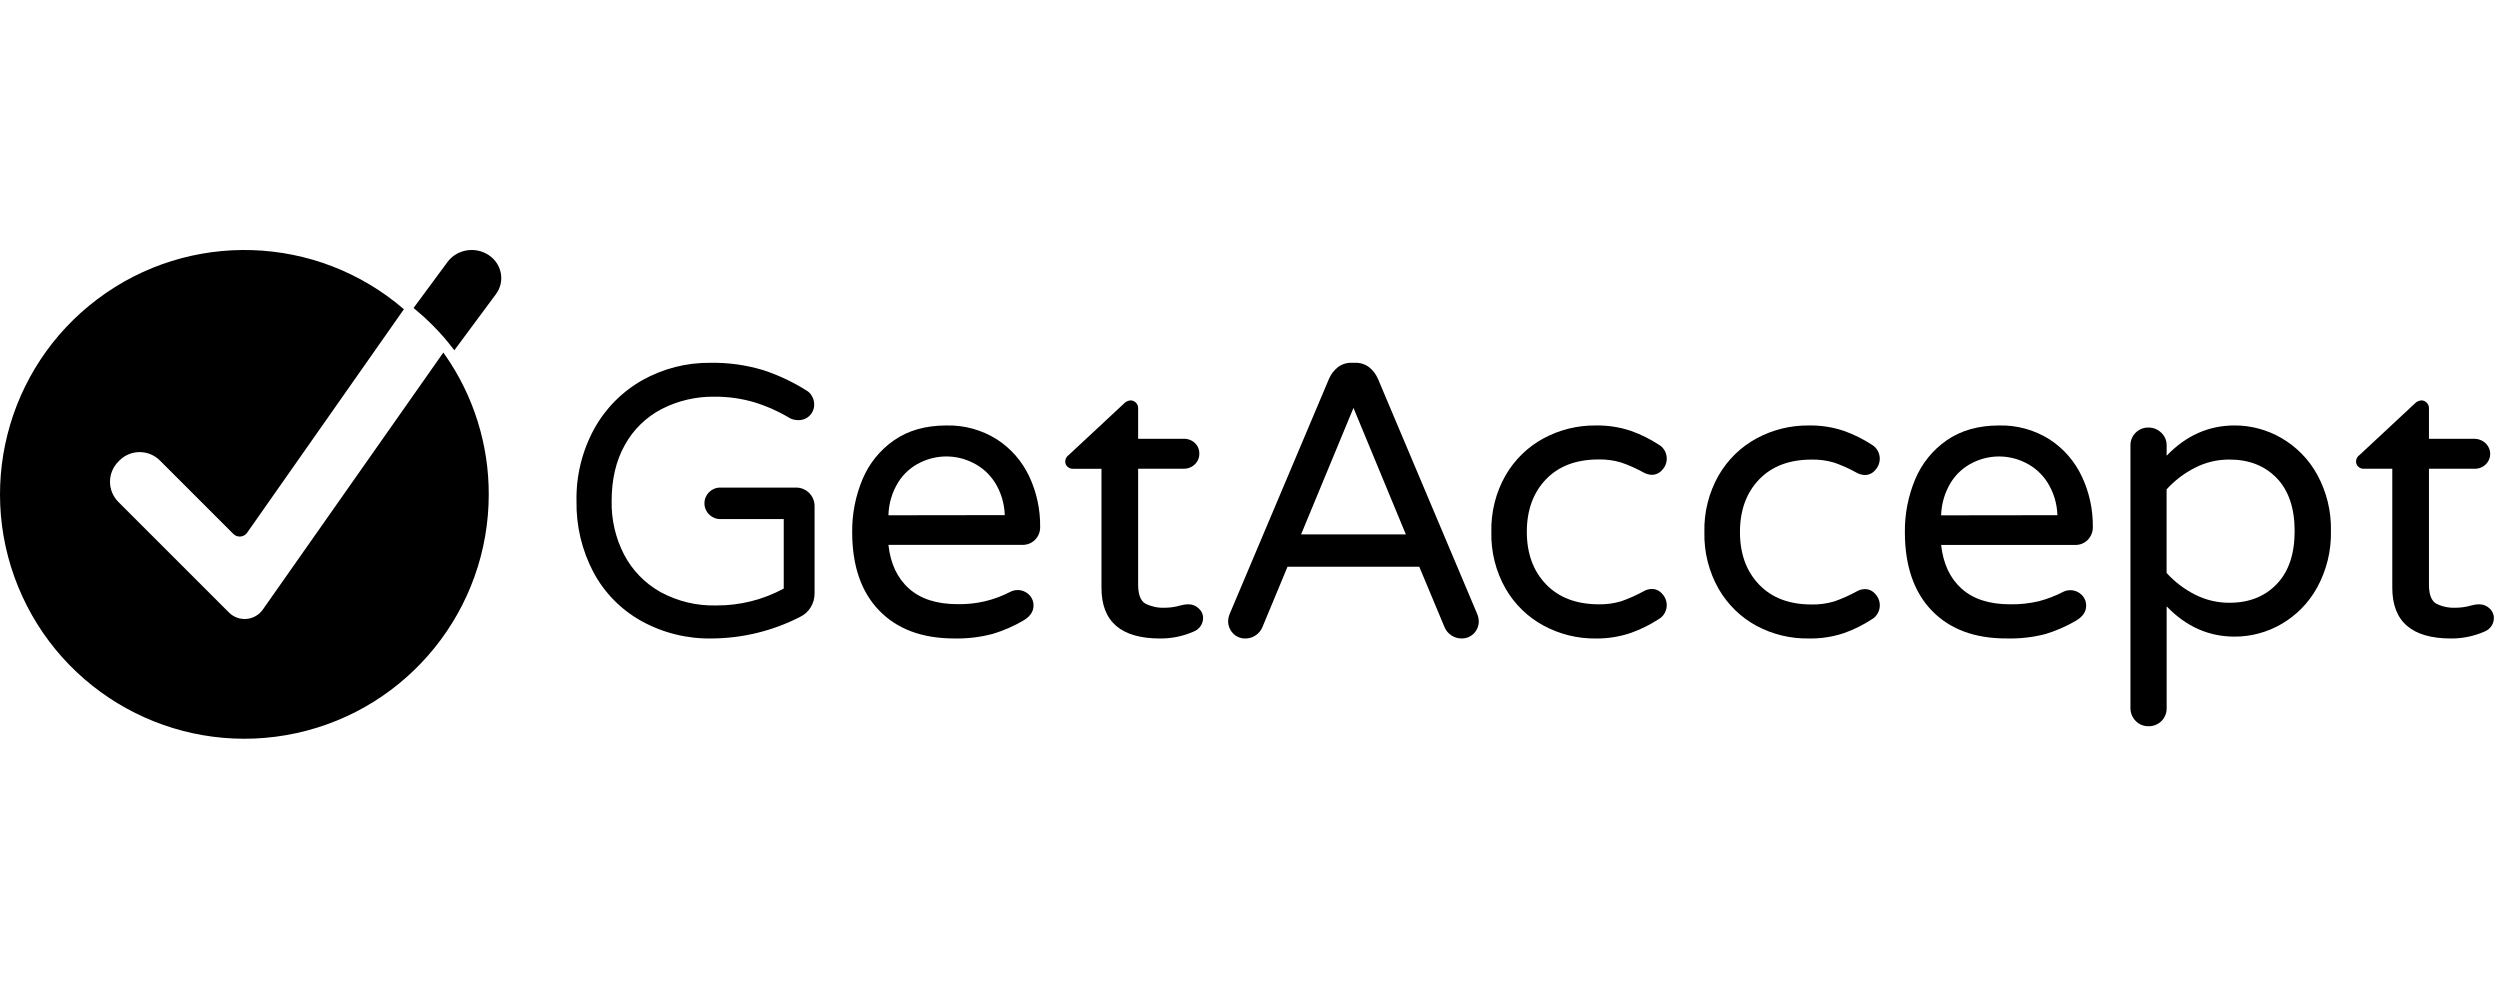
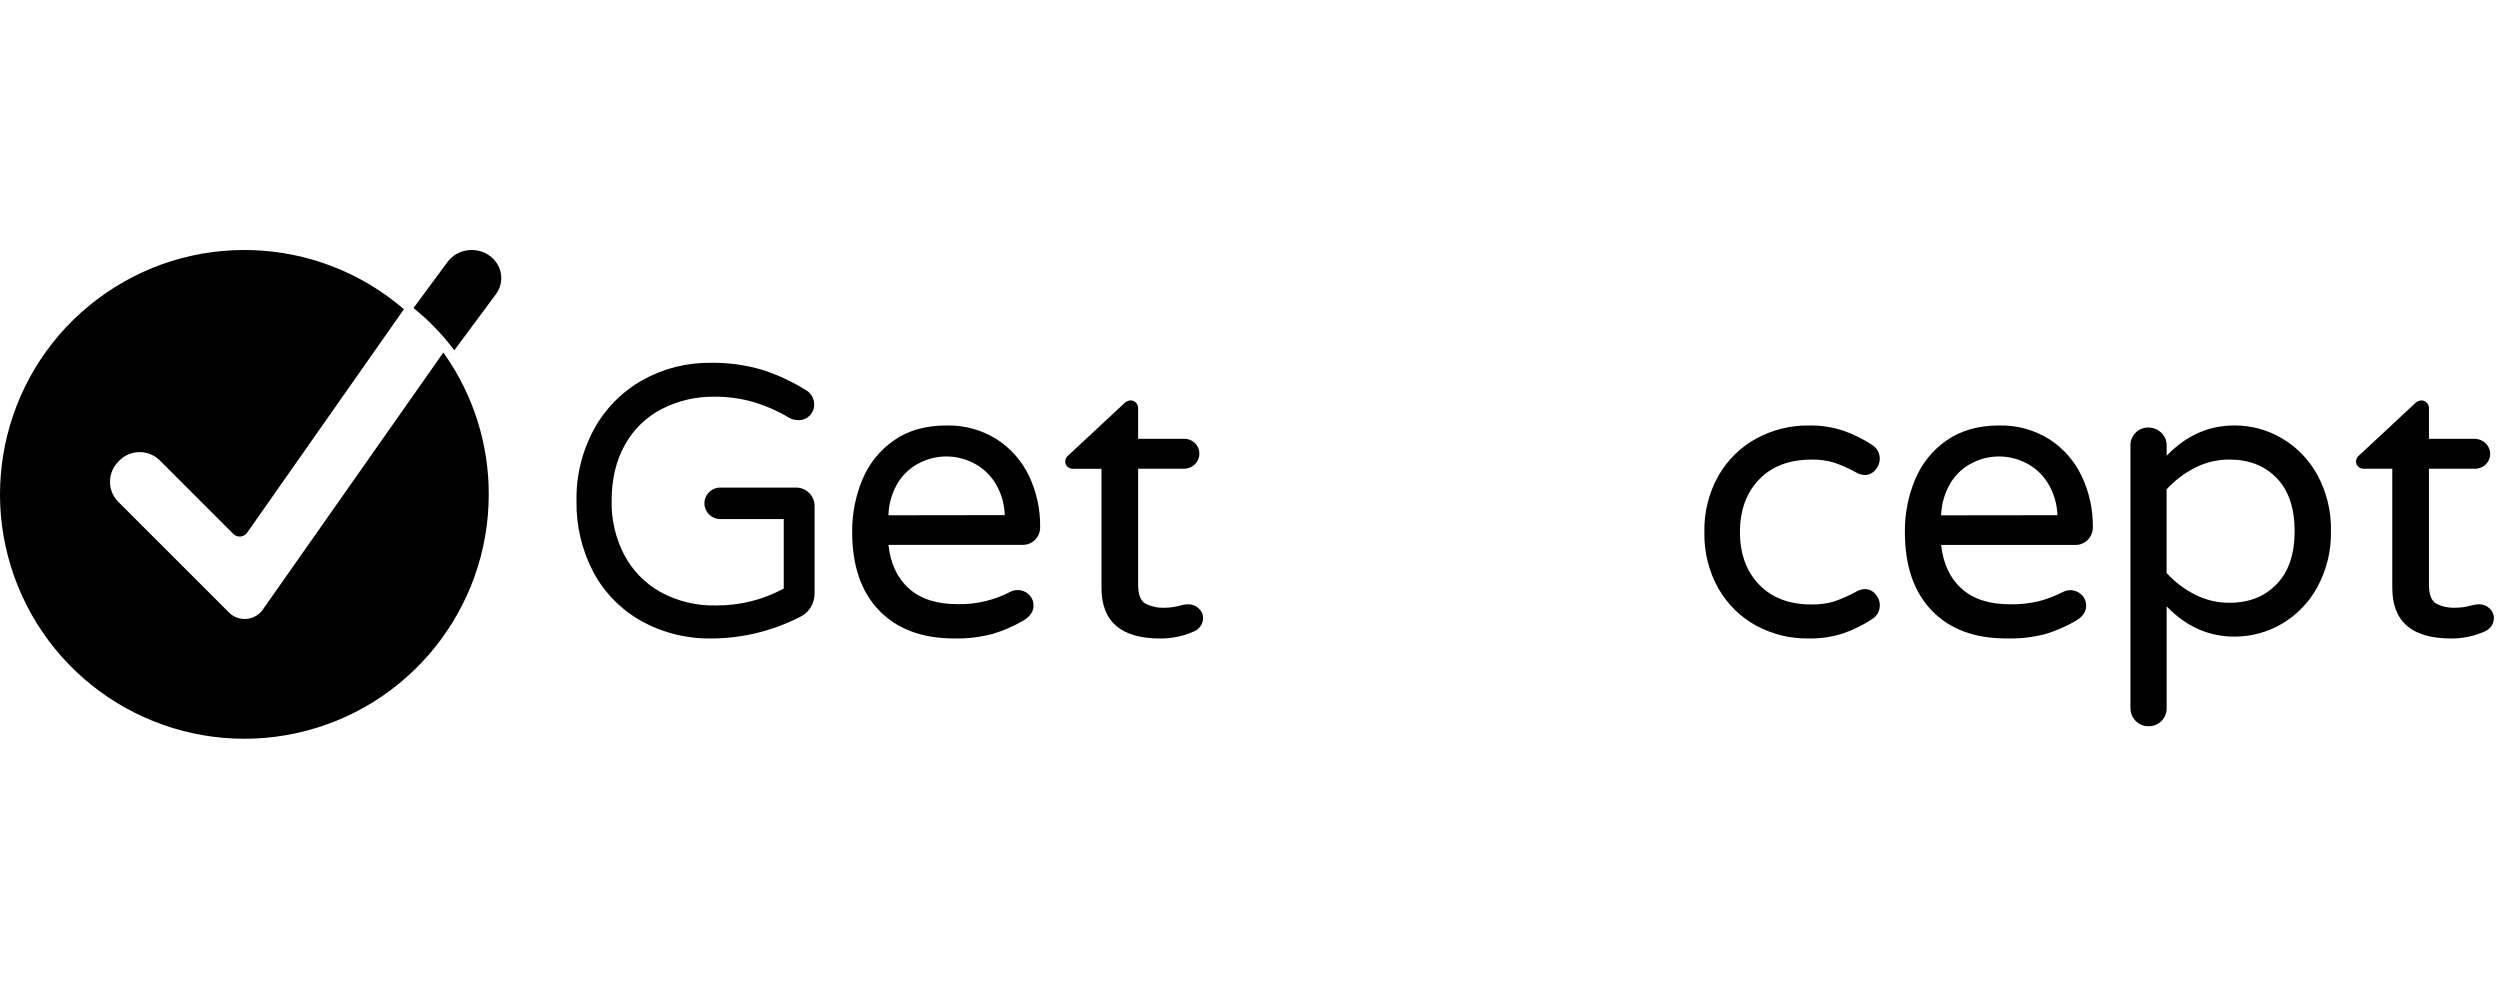
<svg xmlns="http://www.w3.org/2000/svg" width="200px" height="80px" viewBox="0 0 200 80" version="1.1">
  <title>Artboard</title>
  <desc>Created with Sketch.</desc>
  <g id="Artboard" stroke="none" stroke-width="1" fill="none" fill-rule="evenodd">
    <g id="ga" transform="translate(0, 20)" fill="#000000" fill-rule="nonzero">
      <path d="M39.1,19.544 C39.102,28.735 32.702,36.686 23.723,38.648 C14.744,40.609 5.612,36.052 1.781,27.697 C-2.05,19.343 0.456,9.449 7.801,3.925 C15.147,-1.599 25.348,-1.26 32.311,4.739 L32.311,4.739 L19.763,22.627 C19.64,22.796 19.451,22.903 19.243,22.922 C19.036,22.941 18.83,22.87 18.68,22.726 L12.786,16.834 C11.893,15.947 10.451,15.947 9.558,16.834 L9.469,16.928 C9.041,17.356 8.8,17.936 8.8,18.542 C8.8,19.147 9.041,19.728 9.469,20.155 L18.319,29.002 C18.69,29.373 19.207,29.56 19.73,29.513 C20.252,29.467 20.728,29.192 21.028,28.762 L22.549,26.596 L35.466,8.204 C35.519,8.274 35.569,8.344 35.615,8.411 C37.89,11.677 39.107,15.564 39.1,19.544 Z" id="Path" />
      <path d="M39.683,3.521 L36.347,8.021 L36.347,8.021 C36.204,7.829 36.06,7.642 35.905,7.457 C35.384,6.814 34.819,6.205 34.212,5.633 C34.105,5.529 33.992,5.423 33.878,5.319 C33.666,5.127 33.446,4.94 33.227,4.76 L33.085,4.637 L35.813,0.942 C36.567,-0.062 38.033,-0.301 39.096,0.407 C40.159,1.116 40.422,2.506 39.683,3.521 Z" id="Path" />
      <path d="M51.305,29.679 C49.68,28.772 48.351,27.418 47.475,25.779 C46.551,24.024 46.085,22.065 46.12,20.082 C46.081,18.067 46.57,16.077 47.537,14.307 C48.437,12.673 49.775,11.323 51.403,10.407 C53.062,9.479 54.937,9.002 56.839,9.025 C58.263,9 59.681,9.197 61.045,9.607 C62.263,10.005 63.427,10.552 64.511,11.235 C64.692,11.336 64.841,11.486 64.941,11.667 C65.069,11.873 65.136,12.11 65.135,12.352 C65.142,12.693 65.007,13.022 64.762,13.26 C64.517,13.499 64.185,13.625 63.843,13.61 C63.617,13.61 63.395,13.558 63.194,13.457 C62.287,12.91 61.315,12.477 60.3,12.168 C59.279,11.873 58.22,11.728 57.157,11.736 C55.691,11.715 54.242,12.052 52.937,12.72 C51.695,13.364 50.671,14.36 49.995,15.584 C49.285,16.842 48.93,18.342 48.93,20.082 C48.902,21.575 49.246,23.051 49.931,24.378 C50.589,25.628 51.594,26.663 52.827,27.357 C54.198,28.107 55.745,28.479 57.308,28.436 C59.191,28.447 61.045,27.982 62.699,27.085 L62.699,21.526 L57.619,21.526 C56.921,21.526 56.355,20.962 56.355,20.266 C56.355,19.57 56.921,19.006 57.619,19.006 L63.687,19.006 C64.08,19.005 64.457,19.16 64.735,19.437 C65.012,19.713 65.168,20.089 65.166,20.481 L65.166,27.452 C65.173,27.86 65.06,28.26 64.843,28.605 C64.64,28.932 64.345,29.193 63.996,29.357 C61.813,30.476 59.396,31.065 56.942,31.077 C54.972,31.115 53.027,30.632 51.305,29.679 L51.305,29.679 Z" id="Path" />
      <path d="M70.334,28.842 C68.893,27.353 68.173,25.259 68.175,22.56 C68.161,21.114 68.441,19.68 68.998,18.349 C69.526,17.083 70.401,16 71.518,15.227 C72.653,14.435 74.051,14.038 75.711,14.038 C77.133,14.001 78.536,14.386 79.747,15.147 C80.865,15.866 81.761,16.891 82.335,18.104 C82.927,19.364 83.227,20.744 83.212,22.141 C83.224,22.534 83.074,22.914 82.799,23.189 C82.523,23.464 82.147,23.608 81.761,23.587 L71.074,23.587 C71.237,25.085 71.785,26.251 72.716,27.083 C73.647,27.916 74.94,28.332 76.593,28.332 C78.072,28.367 79.537,28.024 80.852,27.333 C81.028,27.246 81.222,27.203 81.418,27.206 C81.747,27.202 82.064,27.328 82.303,27.558 C82.552,27.787 82.69,28.116 82.68,28.457 C82.68,28.929 82.406,29.326 81.862,29.648 C81.095,30.096 80.28,30.451 79.433,30.707 C78.427,30.974 77.39,31.099 76.35,31.077 C73.78,31.077 71.775,30.332 70.334,28.842 Z M80.382,21.209 C80.354,20.273 80.076,19.362 79.578,18.574 C79.141,17.902 78.534,17.363 77.821,17.016 C76.488,16.35 74.928,16.35 73.596,17.016 C72.887,17.361 72.286,17.901 71.861,18.574 C71.371,19.369 71.099,20.283 71.074,21.222 L80.382,21.209 Z" id="Shape" />
      <path d="M88.118,27.027 L88.118,17.502 L85.829,17.502 C85.666,17.504 85.509,17.442 85.394,17.332 C85.279,17.222 85.215,17.072 85.218,16.917 C85.221,16.708 85.328,16.514 85.506,16.394 L89.892,12.308 C90.029,12.151 90.225,12.051 90.438,12.031 C90.604,12.029 90.763,12.096 90.874,12.215 C90.989,12.332 91.052,12.486 91.051,12.647 L91.051,15.104 L94.693,15.104 C95.029,15.093 95.354,15.216 95.591,15.442 C95.828,15.668 95.957,15.978 95.945,16.298 C95.951,16.614 95.823,16.919 95.59,17.143 C95.355,17.378 95.028,17.506 94.688,17.497 L91.051,17.497 L91.051,26.776 C91.051,27.572 91.25,28.079 91.647,28.297 C92.111,28.528 92.628,28.639 93.15,28.62 C93.587,28.62 94.022,28.558 94.44,28.436 L94.716,28.374 C94.838,28.352 94.962,28.343 95.086,28.345 C95.389,28.345 95.679,28.461 95.89,28.668 C96.121,28.868 96.251,29.153 96.246,29.451 C96.246,29.921 95.95,30.345 95.495,30.525 C94.656,30.895 93.743,31.084 92.82,31.079 C89.684,31.083 88.117,29.732 88.118,27.027 Z" id="Path" />
-       <path d="M98.64,30.665 C98.381,30.397 98.241,30.036 98.252,29.663 C98.263,29.448 98.316,29.237 98.406,29.041 L106.322,10.302 C106.476,9.942 106.716,9.626 107.022,9.382 C107.336,9.139 107.725,9.012 108.121,9.024 L108.433,9.024 C108.83,9.013 109.219,9.139 109.535,9.382 C109.839,9.627 110.079,9.943 110.234,10.302 L118.148,29.051 C118.238,29.246 118.291,29.457 118.302,29.673 C118.312,30.043 118.173,30.403 117.916,30.67 C117.652,30.943 117.285,31.091 116.906,31.076 C116.624,31.076 116.349,30.991 116.114,30.834 C115.875,30.679 115.687,30.457 115.572,30.195 L113.543,25.341 L103.001,25.341 L100.982,30.198 C100.867,30.459 100.679,30.681 100.439,30.837 C100.205,30.994 99.93,31.079 99.648,31.079 C99.269,31.092 98.902,30.941 98.64,30.665 L98.64,30.665 Z M104.086,22.753 L112.468,22.753 L108.278,12.632 L104.086,22.753 Z" id="Shape" />
-       <path d="M123.487,30.049 C122.227,29.372 121.175,28.348 120.447,27.091 C119.665,25.72 119.27,24.15 119.308,22.559 C119.27,20.968 119.664,19.397 120.447,18.025 C121.176,16.768 122.228,15.745 123.487,15.067 C124.769,14.378 126.196,14.024 127.642,14.038 C128.609,14.018 129.572,14.166 130.491,14.475 C131.273,14.756 132.021,15.128 132.721,15.584 C133.053,15.781 133.277,16.125 133.329,16.516 C133.382,16.907 133.255,17.301 132.988,17.583 C132.783,17.835 132.481,17.982 132.161,17.985 C131.92,17.982 131.684,17.915 131.475,17.793 C130.909,17.481 130.32,17.218 129.713,17.006 C129.12,16.827 128.504,16.742 127.887,16.756 C126.098,16.756 124.694,17.286 123.676,18.347 C122.658,19.408 122.148,20.807 122.146,22.544 C122.146,24.278 122.656,25.676 123.676,26.739 C124.696,27.802 126.099,28.337 127.885,28.345 C128.502,28.359 129.118,28.275 129.71,28.096 C130.317,27.883 130.907,27.62 131.473,27.309 C131.682,27.186 131.918,27.12 132.159,27.116 C132.478,27.12 132.78,27.267 132.985,27.518 C133.253,27.8 133.379,28.194 133.327,28.585 C133.275,28.976 133.05,29.32 132.719,29.517 C132.019,29.973 131.27,30.346 130.488,30.626 C129.571,30.94 128.609,31.093 127.642,31.079 C126.196,31.093 124.769,30.74 123.487,30.049 Z" id="Path" />
      <path d="M140.531,30.072 C139.271,29.395 138.218,28.369 137.49,27.11 C136.708,25.736 136.314,24.164 136.351,22.571 C136.313,20.978 136.708,19.405 137.49,18.031 C138.219,16.772 139.271,15.746 140.531,15.068 C141.81,14.379 143.234,14.025 144.677,14.038 C145.646,14.017 146.61,14.165 147.531,14.476 C148.313,14.757 149.061,15.129 149.761,15.586 C150.149,15.819 150.387,16.249 150.383,16.712 C150.38,17.044 150.251,17.362 150.025,17.598 C149.82,17.851 149.518,17.998 149.199,18.001 C148.958,17.997 148.722,17.931 148.513,17.808 C147.95,17.496 147.363,17.231 146.758,17.017 C146.166,16.838 145.551,16.754 144.934,16.767 C143.146,16.767 141.743,17.298 140.725,18.361 C139.707,19.423 139.198,20.824 139.196,22.564 C139.196,24.3 139.706,25.7 140.725,26.764 C141.744,27.829 143.147,28.36 144.934,28.358 C145.551,28.371 146.166,28.287 146.758,28.108 C147.365,27.895 147.955,27.632 148.52,27.32 C148.729,27.197 148.965,27.131 149.206,27.127 C149.525,27.131 149.826,27.278 150.032,27.53 C150.299,27.812 150.425,28.206 150.373,28.597 C150.322,28.988 150.098,29.333 149.768,29.531 C149.068,29.988 148.321,30.361 147.539,30.642 C146.618,30.951 145.653,31.099 144.684,31.078 C143.241,31.1 141.814,30.755 140.531,30.072 L140.531,30.072 Z" id="Path" />
      <path d="M154.551,28.854 C153.11,27.364 152.39,25.268 152.39,22.567 C152.376,21.119 152.655,19.685 153.211,18.353 C153.74,17.086 154.615,16.001 155.731,15.228 C156.874,14.435 158.272,14.038 159.925,14.038 C161.347,14.001 162.748,14.387 163.959,15.148 C165.075,15.868 165.971,16.893 166.543,18.108 C167.138,19.366 167.441,20.747 167.427,22.145 C167.44,22.536 167.292,22.915 167.019,23.19 C166.746,23.466 166.373,23.612 165.99,23.594 L155.29,23.594 C155.454,25.094 156,26.261 156.929,27.094 C157.858,27.927 159.151,28.344 160.807,28.344 C161.586,28.358 162.364,28.275 163.124,28.094 C163.795,27.916 164.446,27.665 165.064,27.344 C165.24,27.257 165.434,27.213 165.63,27.216 C165.958,27.213 166.275,27.339 166.514,27.569 C166.761,27.799 166.899,28.127 166.891,28.469 C166.891,28.942 166.618,29.339 166.07,29.661 C165.305,30.108 164.491,30.464 163.646,30.721 C162.636,30.983 161.596,31.103 160.554,31.076 C157.992,31.086 155.991,30.345 154.551,28.854 Z M164.593,21.215 C164.565,20.277 164.286,19.365 163.785,18.578 C163.352,17.905 162.747,17.366 162.036,17.018 C160.704,16.351 159.145,16.351 157.813,17.018 C157.105,17.364 156.505,17.904 156.079,18.578 C155.589,19.373 155.316,20.288 155.29,21.227 L164.593,21.215 Z" id="Shape" />
      <path d="M170.849,37.668 C170.578,37.392 170.429,37.018 170.436,36.631 L170.436,15.638 C170.43,15.256 170.579,14.888 170.849,14.617 C171.119,14.347 171.486,14.198 171.868,14.204 C172.254,14.198 172.626,14.347 172.902,14.618 C173.183,14.881 173.339,15.252 173.332,15.638 L173.332,16.457 C174.88,14.843 176.693,14.036 178.772,14.036 C180.085,14.035 181.375,14.382 182.511,15.041 C183.716,15.737 184.708,16.751 185.377,17.972 C186.132,19.352 186.511,20.907 186.475,22.48 C186.51,24.053 186.132,25.608 185.377,26.988 C184.709,28.212 183.717,29.228 182.511,29.925 C181.375,30.584 180.085,30.931 178.772,30.93 C176.693,30.93 174.88,30.123 173.332,28.508 L173.332,36.631 C173.345,37.024 173.195,37.404 172.918,37.682 C172.64,37.96 172.26,38.11 171.868,38.097 C171.483,38.104 171.113,37.949 170.849,37.668 L170.849,37.668 Z M182.14,26.724 C183.094,25.733 183.571,24.321 183.571,22.488 C183.571,20.654 183.094,19.241 182.14,18.249 C181.185,17.259 179.923,16.764 178.354,16.764 C177.398,16.759 176.454,16.983 175.602,17.418 C174.744,17.852 173.973,18.439 173.327,19.151 L173.327,25.835 C173.973,26.547 174.744,27.135 175.602,27.568 C176.454,28.002 177.398,28.226 178.354,28.221 C179.927,28.221 181.189,27.722 182.14,26.724 Z" id="Shape" />
      <path d="M191.383,27.023 L191.383,17.5 L189.094,17.5 C188.931,17.503 188.774,17.442 188.66,17.331 C188.542,17.222 188.478,17.071 188.482,16.915 C188.485,16.706 188.593,16.512 188.773,16.392 L193.157,12.308 C193.294,12.15 193.492,12.05 193.706,12.031 C193.871,12.029 194.03,12.096 194.139,12.215 C194.254,12.332 194.318,12.486 194.317,12.647 L194.317,15.103 L197.959,15.103 C198.465,15.108 198.92,15.398 199.116,15.842 C199.313,16.286 199.214,16.799 198.864,17.147 C198.628,17.381 198.3,17.509 197.959,17.5 L194.317,17.5 L194.317,26.777 C194.317,27.573 194.516,28.08 194.913,28.298 C195.376,28.528 195.894,28.639 196.416,28.62 C196.853,28.62 197.287,28.558 197.704,28.437 L197.979,28.375 C198.102,28.353 198.226,28.344 198.35,28.346 C198.654,28.346 198.944,28.462 199.157,28.668 C199.386,28.869 199.515,29.154 199.51,29.451 C199.51,29.921 199.214,30.345 198.759,30.526 C197.92,30.895 197.007,31.084 196.083,31.079 C192.95,31.079 191.383,29.727 191.383,27.023 Z" id="Path" />
    </g>
  </g>
</svg>